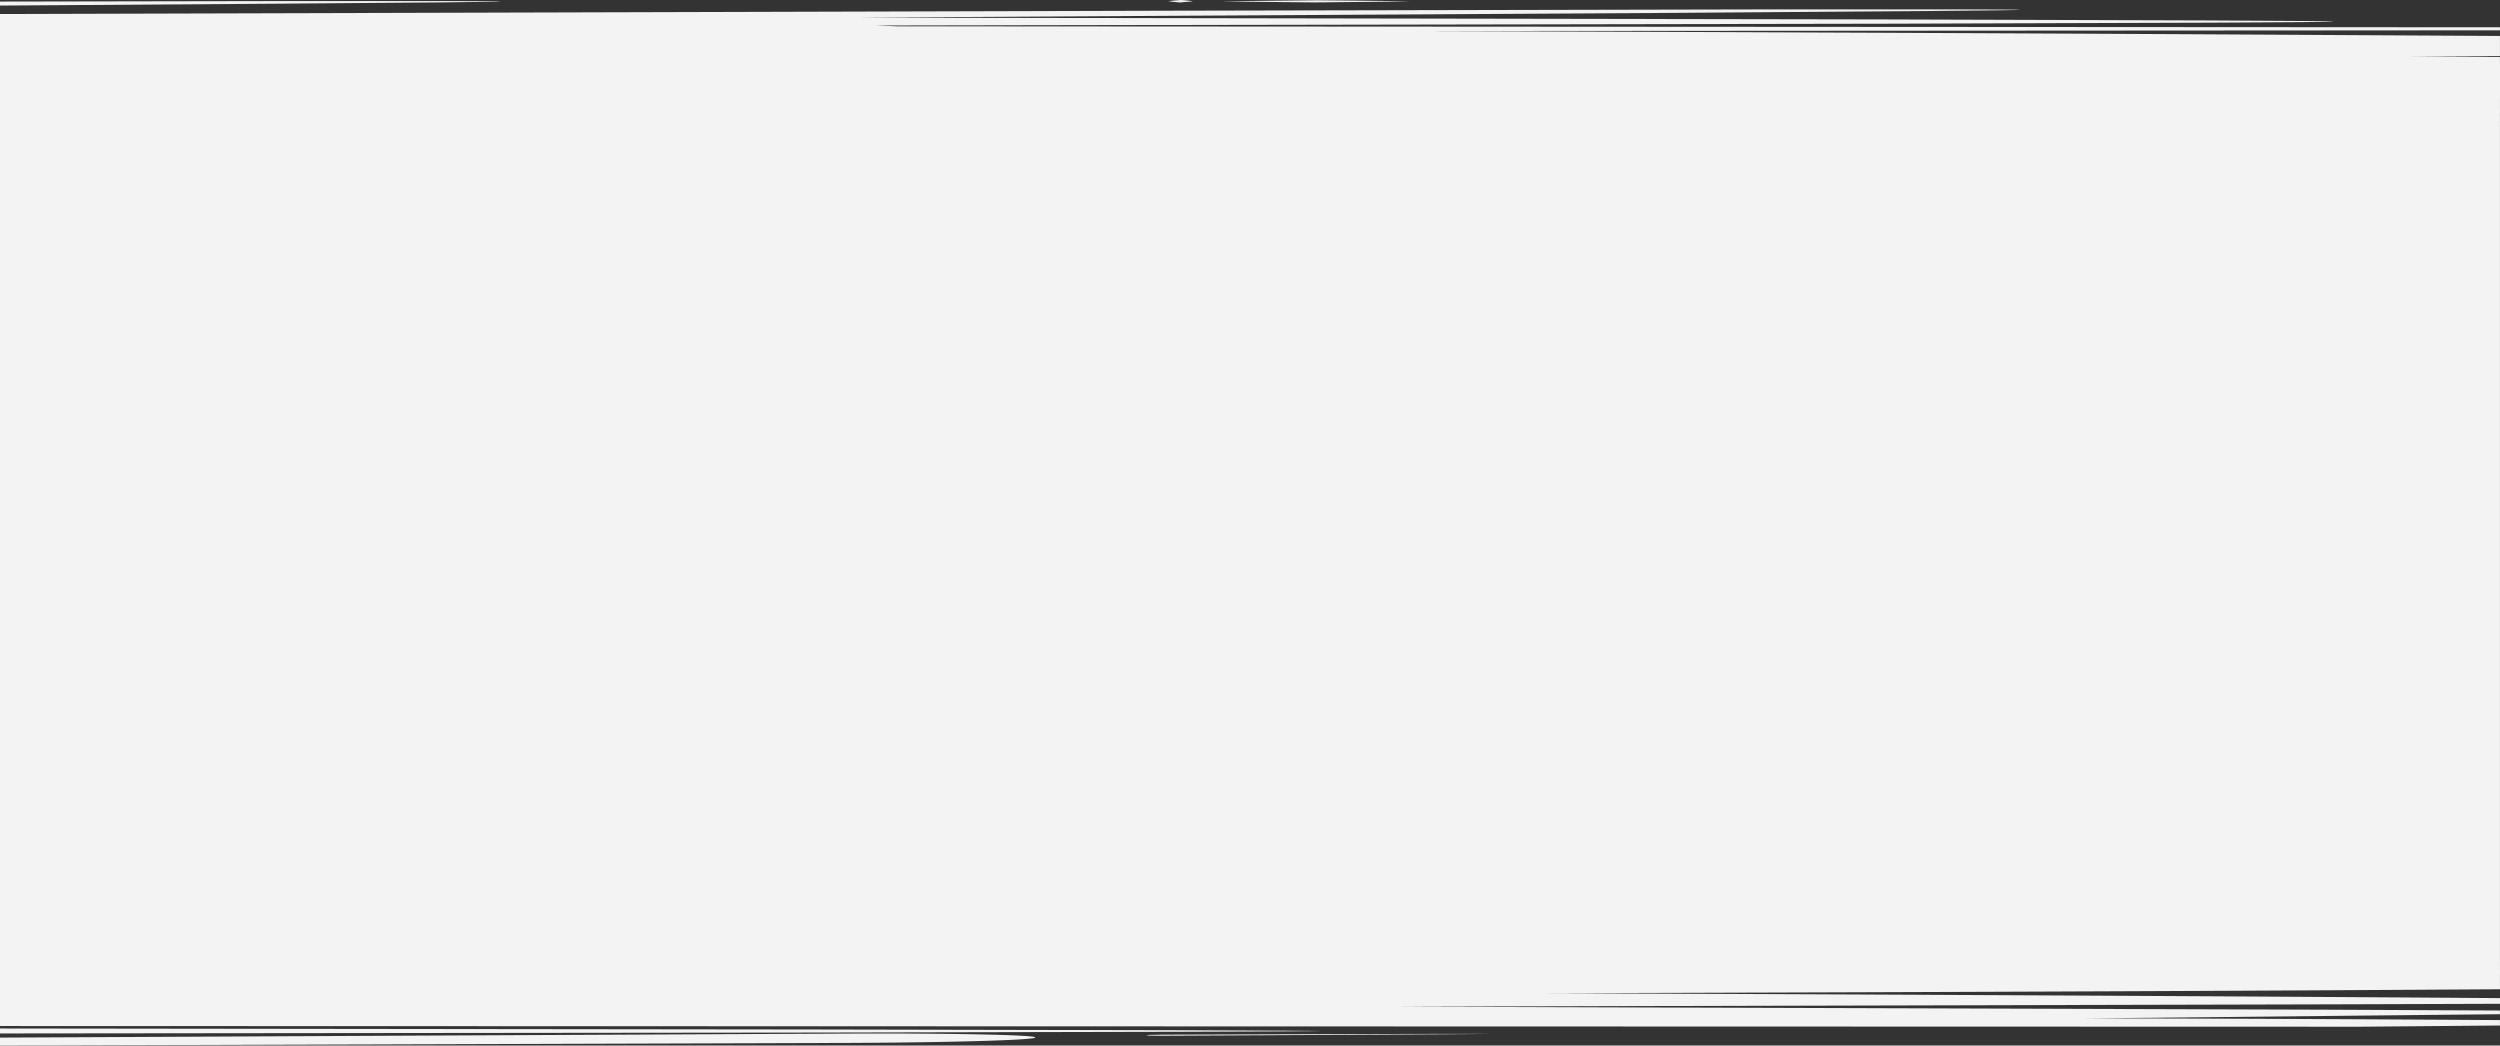
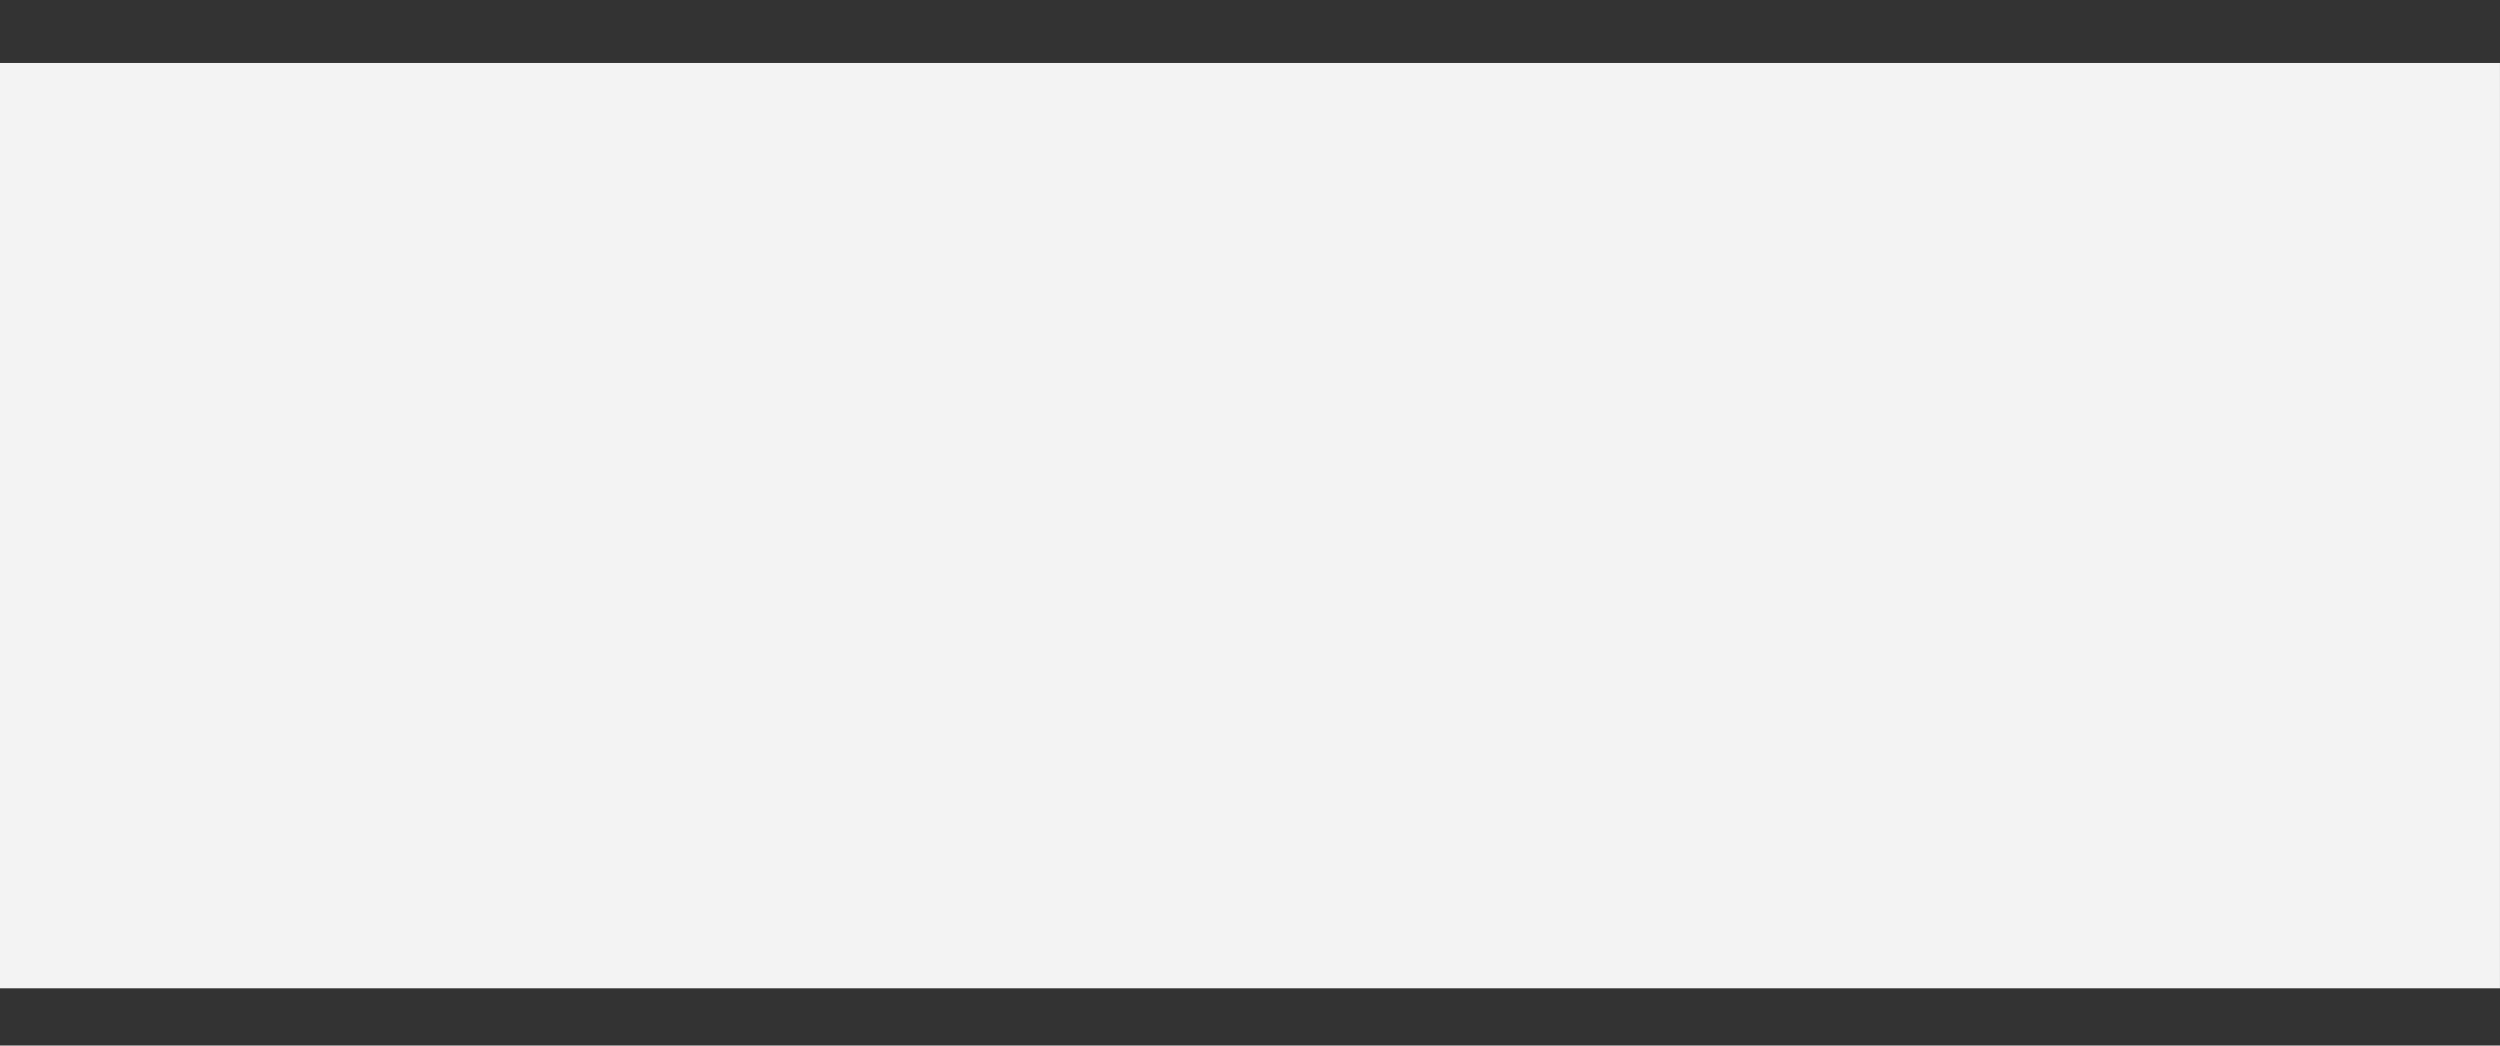
<svg xmlns="http://www.w3.org/2000/svg" width="1920.03" height="803" viewBox="0 0 1920.03 803" preserveAspectRatio="none">
  <rect x="0" y="0" width="1920.03" height="803" fill="#333333" stroke="none" />
  <g id="Layer_2" data-name="Layer 2" transform="translate(0 -0.05)">
    <g id="Layer_1" data-name="Layer 1" transform="translate(0 0.05)">
      <rect id="Rectangle_9204" data-name="Rectangle 9204" width="1920" height="710.67" transform="translate(0 48.36)" fill="#f3f3f3" />
-       <path id="Path_32910" data-name="Path 32910" d="M383.47,1.119l-2.3-.1h-9.05L337.23.854,207.8.884,0,1.261V4.314l13.35-.081L207.82,2.92,337.24,1.9l34.89-.4,9-.173,2.3-.071a4.1,4.1,0,0,0,.77-.071,3.746,3.746,0,0,0-.73-.071ZM753.11,794.491c-25.93-.549-61.74-.8-101.28-.641L0,796.944v6.106l652-2.035c39.55-.163,75.34-.713,101.24-1.465s41.88-1.73,41.88-2.727S779,795.031,753.11,794.491Zm389.48-.417h-36.67l-82.75.2-126.75.4c-4.45,0-8.48.081-11.4.163a27.365,27.365,0,0,0-4.72.316,27.615,27.615,0,0,0,4.73.265c2.92.061,7,.092,11.41.071l126.74-.631,82.75-.468L1133,794.2l7.56-.071h2.68Zm-129.33-2.239h-1.34l-5.3-.082-20.68-.153-78.56-.315-280.77-.58L0,789.943v3.816l626.61-.7,280.77-.59,78.56-.305,20.68-.163,5.3-.081h1.34a1.491,1.491,0,0,0,.46,0ZM1920,21.013,689.07,20.25l-16.31-.621,777.08-1.374,248.8-.794,69-.417,18.11-.214,4.63-.112a9.074,9.074,0,0,0,1.56-.1,7.559,7.559,0,0,0-1.59-.112l-4.72-.112-18.44-.214L1697,15.752l-253-.794L656.54,13.574l624.78-3.613,196.59-1.415L1532.1,8l14.18-.224,3.63-.092a6.233,6.233,0,0,0,1.22-.092,4.393,4.393,0,0,0-.84-.061l-2.47-.061-9.71-.092-37.42-.122H1362.34l-463,1.018L0,10.806V82.754l330.75.377c67,0,127.76-1.191,172.16-3.053l878.83-2.737,421.71-1.588L1920,75.243V59.022l-58-.3c19.54-.092,38.92-.183,58-.254V43.758q-34.08-.234-70.2-.407l70.2-.315V27.669l-243.46-1.364c-185.46-.936-383.81-1.771-585.18-2.412l828.64-.56Zm0,721.069h-1l-512.85-.59L1261.55,741c289.61-.824,445.28-1.242,528.56-1.71,41.64-.234,65.17-.478,78.3-.794s15.85-.712,15.85-1.231c0-.234-3.72-.468-11-.7s-18-.488-32-.733c-28.13-.5-69.51-1.018-122.55-1.526-106.09-1.018-258.84-2.086-445.44-3.053C934.82,729.4,485,727.765,0,726.737V788.05l1812.66.529,107.34-.926v-4.162c-108.63-.692-230-1.292-321.33-1.292,5.1,0,183.77-1.842,321.33-3.226v-2.839l-135.73-.641-712.71-2.3,719-1.8,129.47-.427v-4.346c-29.39-.214-60.84-.427-93.89-.631-188.44-1.2-428.89-2.381-637-3.124,495.36-1.394,663.89-2.677,730.85-3.053v-2.188c-38.55-1.893-135.48-4.529-402.45-5.424l-251.81-.885c234.78-.773,436.64-1.587,579.8-2.452q40.5-.244,74.46-.5v-4.417c-23.22-.173-48.82-.336-76.6-.509l76.6-.132ZM907.15.05h-.66a.114.114,0,0,0,0,.051q-5.1.387-9.32.834c1.93.336,5,.661,9.09,1.018V2h.67V1.851q5.1-.377,9.32-.834C914.32.691,911.23.365,907.15.05Zm106.93.224h-5.11l-70.79.743c14.66.3,38.11.58,69.08.855h5.11l70.84-.733C1068.5.834,1045.05.549,1014.08.274ZM313.9,96.675h-.66c-3.4.244-6.51.529-9.32.824,1.93.336,5,.661,9.09,1.018h.67q5.1-.377,9.33-.824A85.049,85.049,0,0,0,313.9,96.675Zm-19.18.845h-2l-7.8-.092-30.08-.2L143.6,96.736,0,96.319v1.934l143.6-.132,111.25-.244,30.08-.183,7.8-.081h2a3.441,3.441,0,0,0,.67,0A4.288,4.288,0,0,0,294.72,97.52Zm18.54,611.6L0,709.071v4.294l313.26.488c80,0,121.67-.926,176.15-2.463-11.56-.142-96.18-2.279-176.15-2.279ZM0,719.776v4.071c468.58-.285,884.55-.9,1189.31-1.455l524.53-1.15ZM498.75,83.68c-39.94-.346-89.88-.55-144.09-.55L0,83.252V88.34l354.66.122c54.21,0,104.15-.2,144.09-.55L1920,86.946V84.606ZM420.82,96.909h-5.06l-70.84.723c14.66.3,38.11.58,69.08.855h5.06l70.84-.733c-14.66-.305-38.11-.59-69.08-.855Zm1479.37-2.493-430-.346L875.8,93.754c-48.45,0-76.52.326-92.14,1.221,8,.753,43.69,1.384,92.14,1.384l594.39-.315,430-.356,19.81-.031V94.426Z" transform="translate(0 -0.05)" fill="#f3f3f3" />
    </g>
  </g>
</svg>